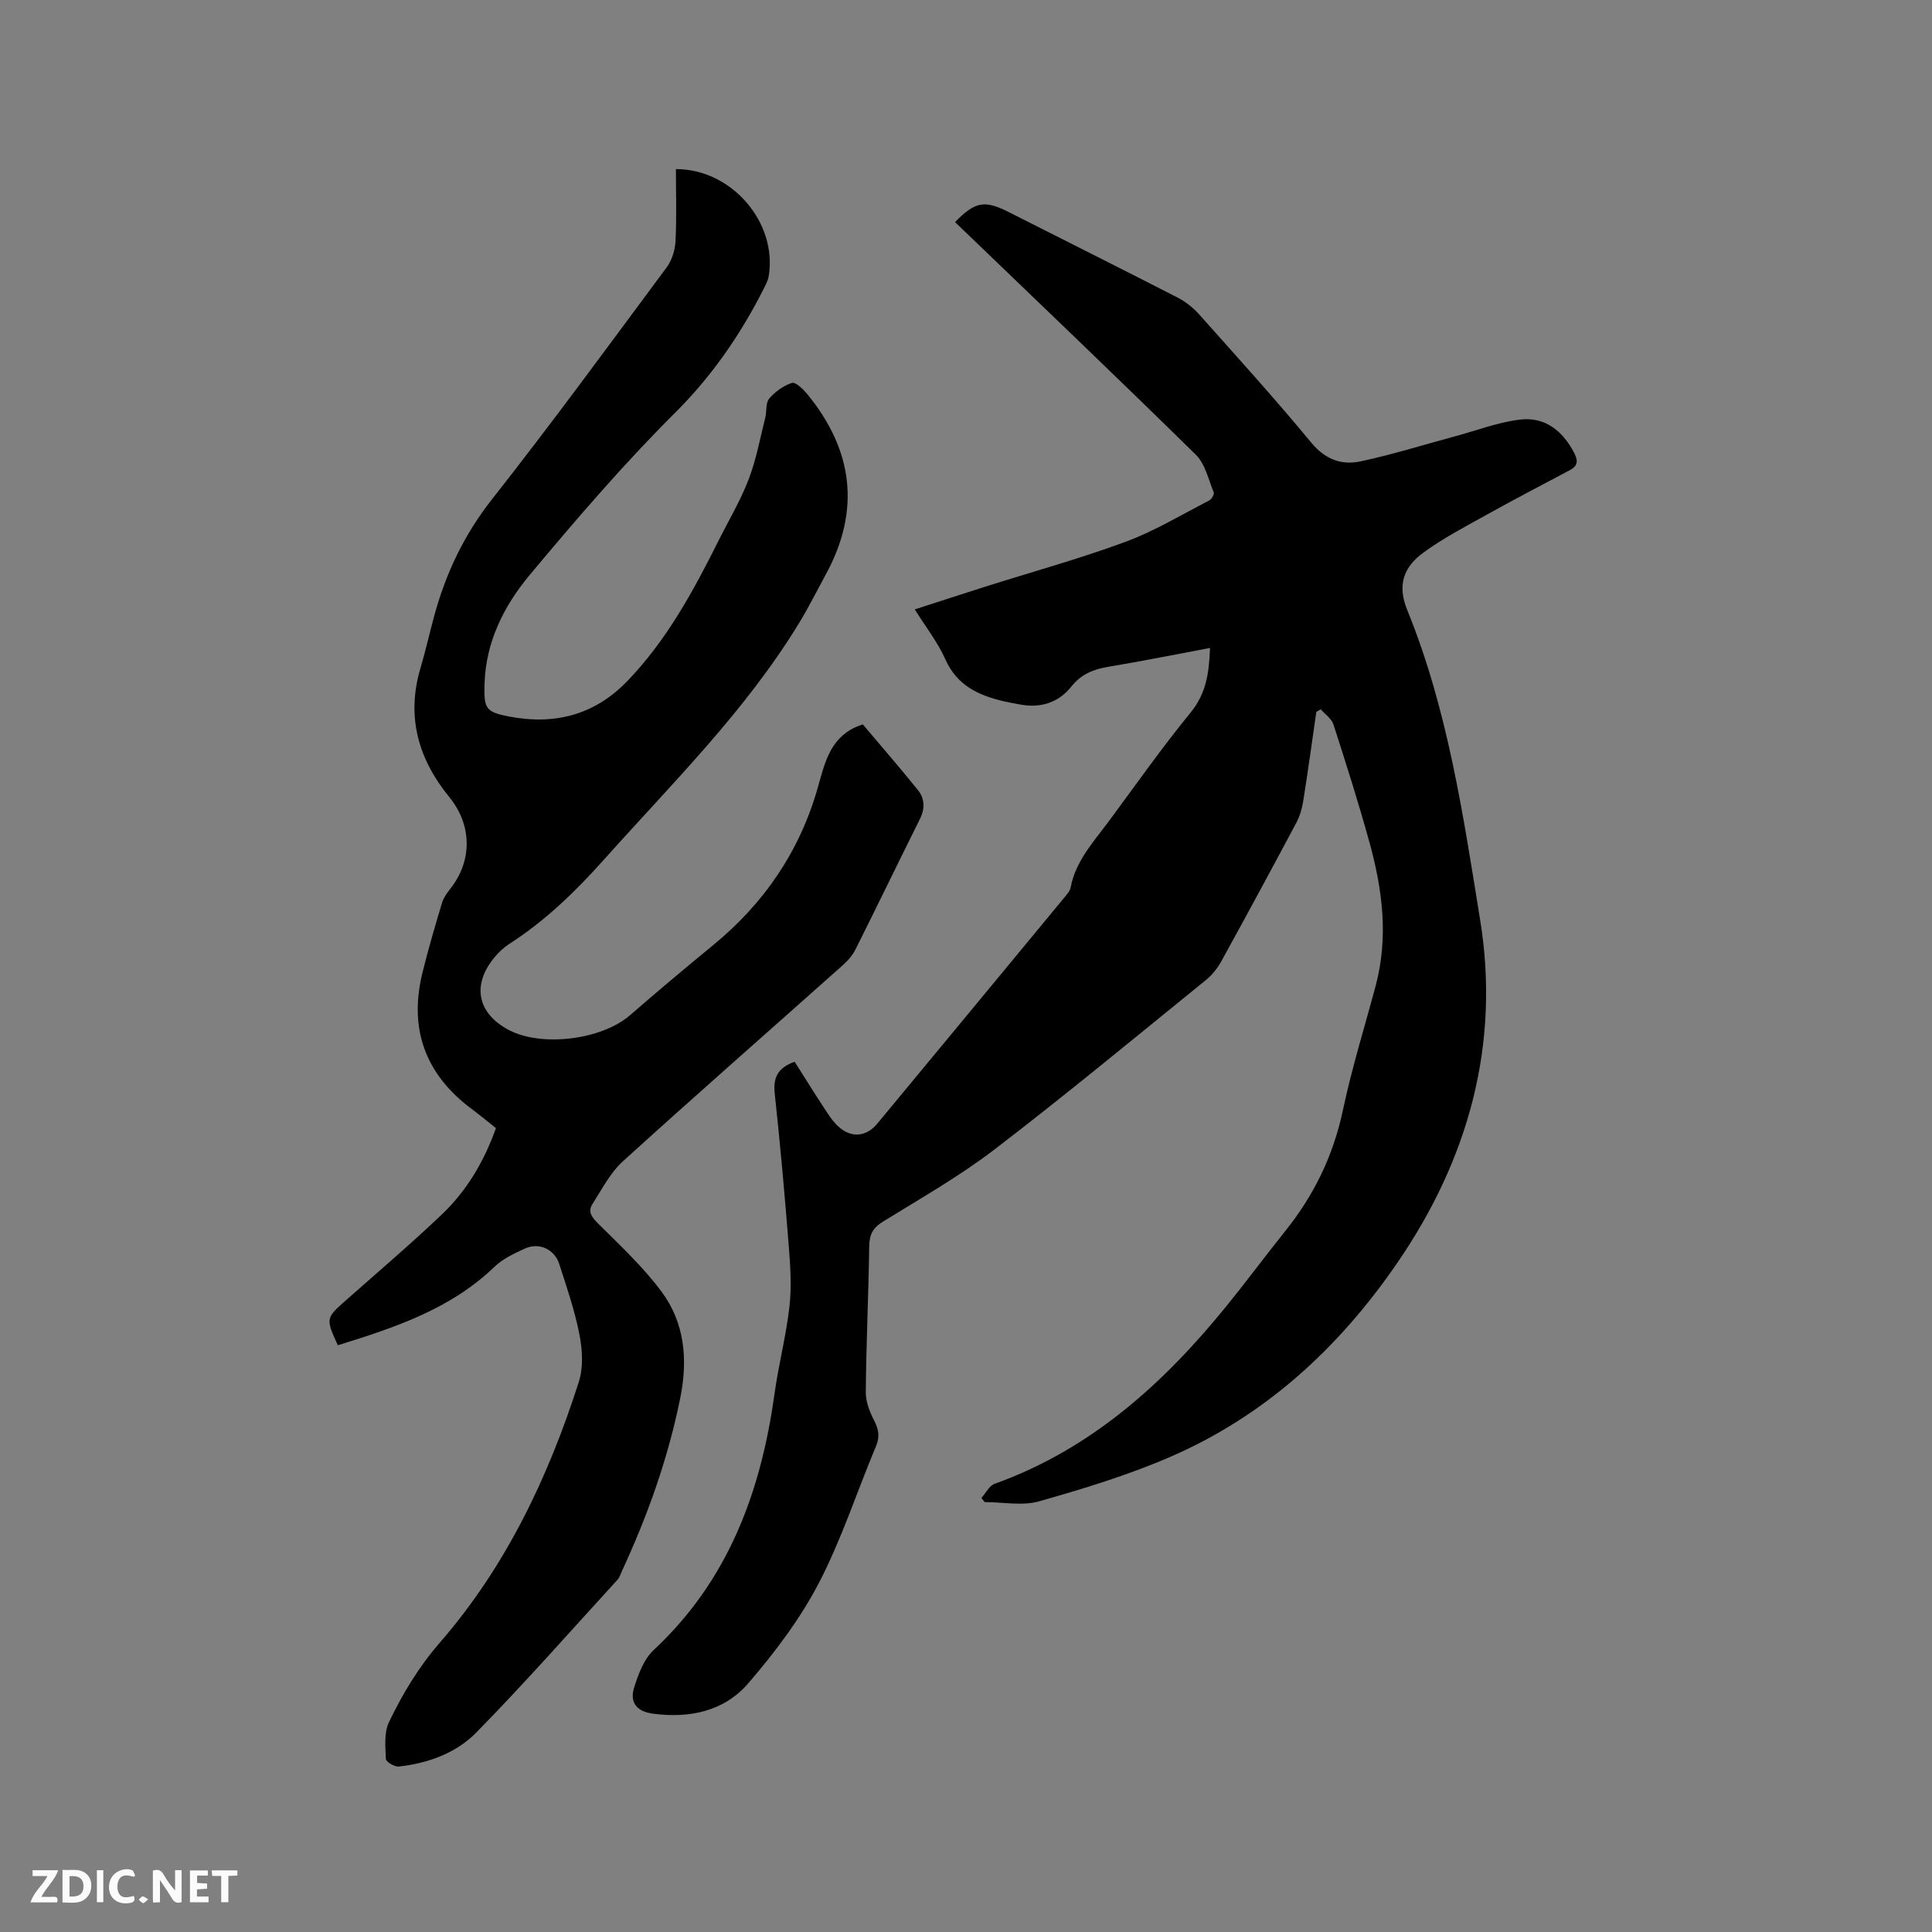
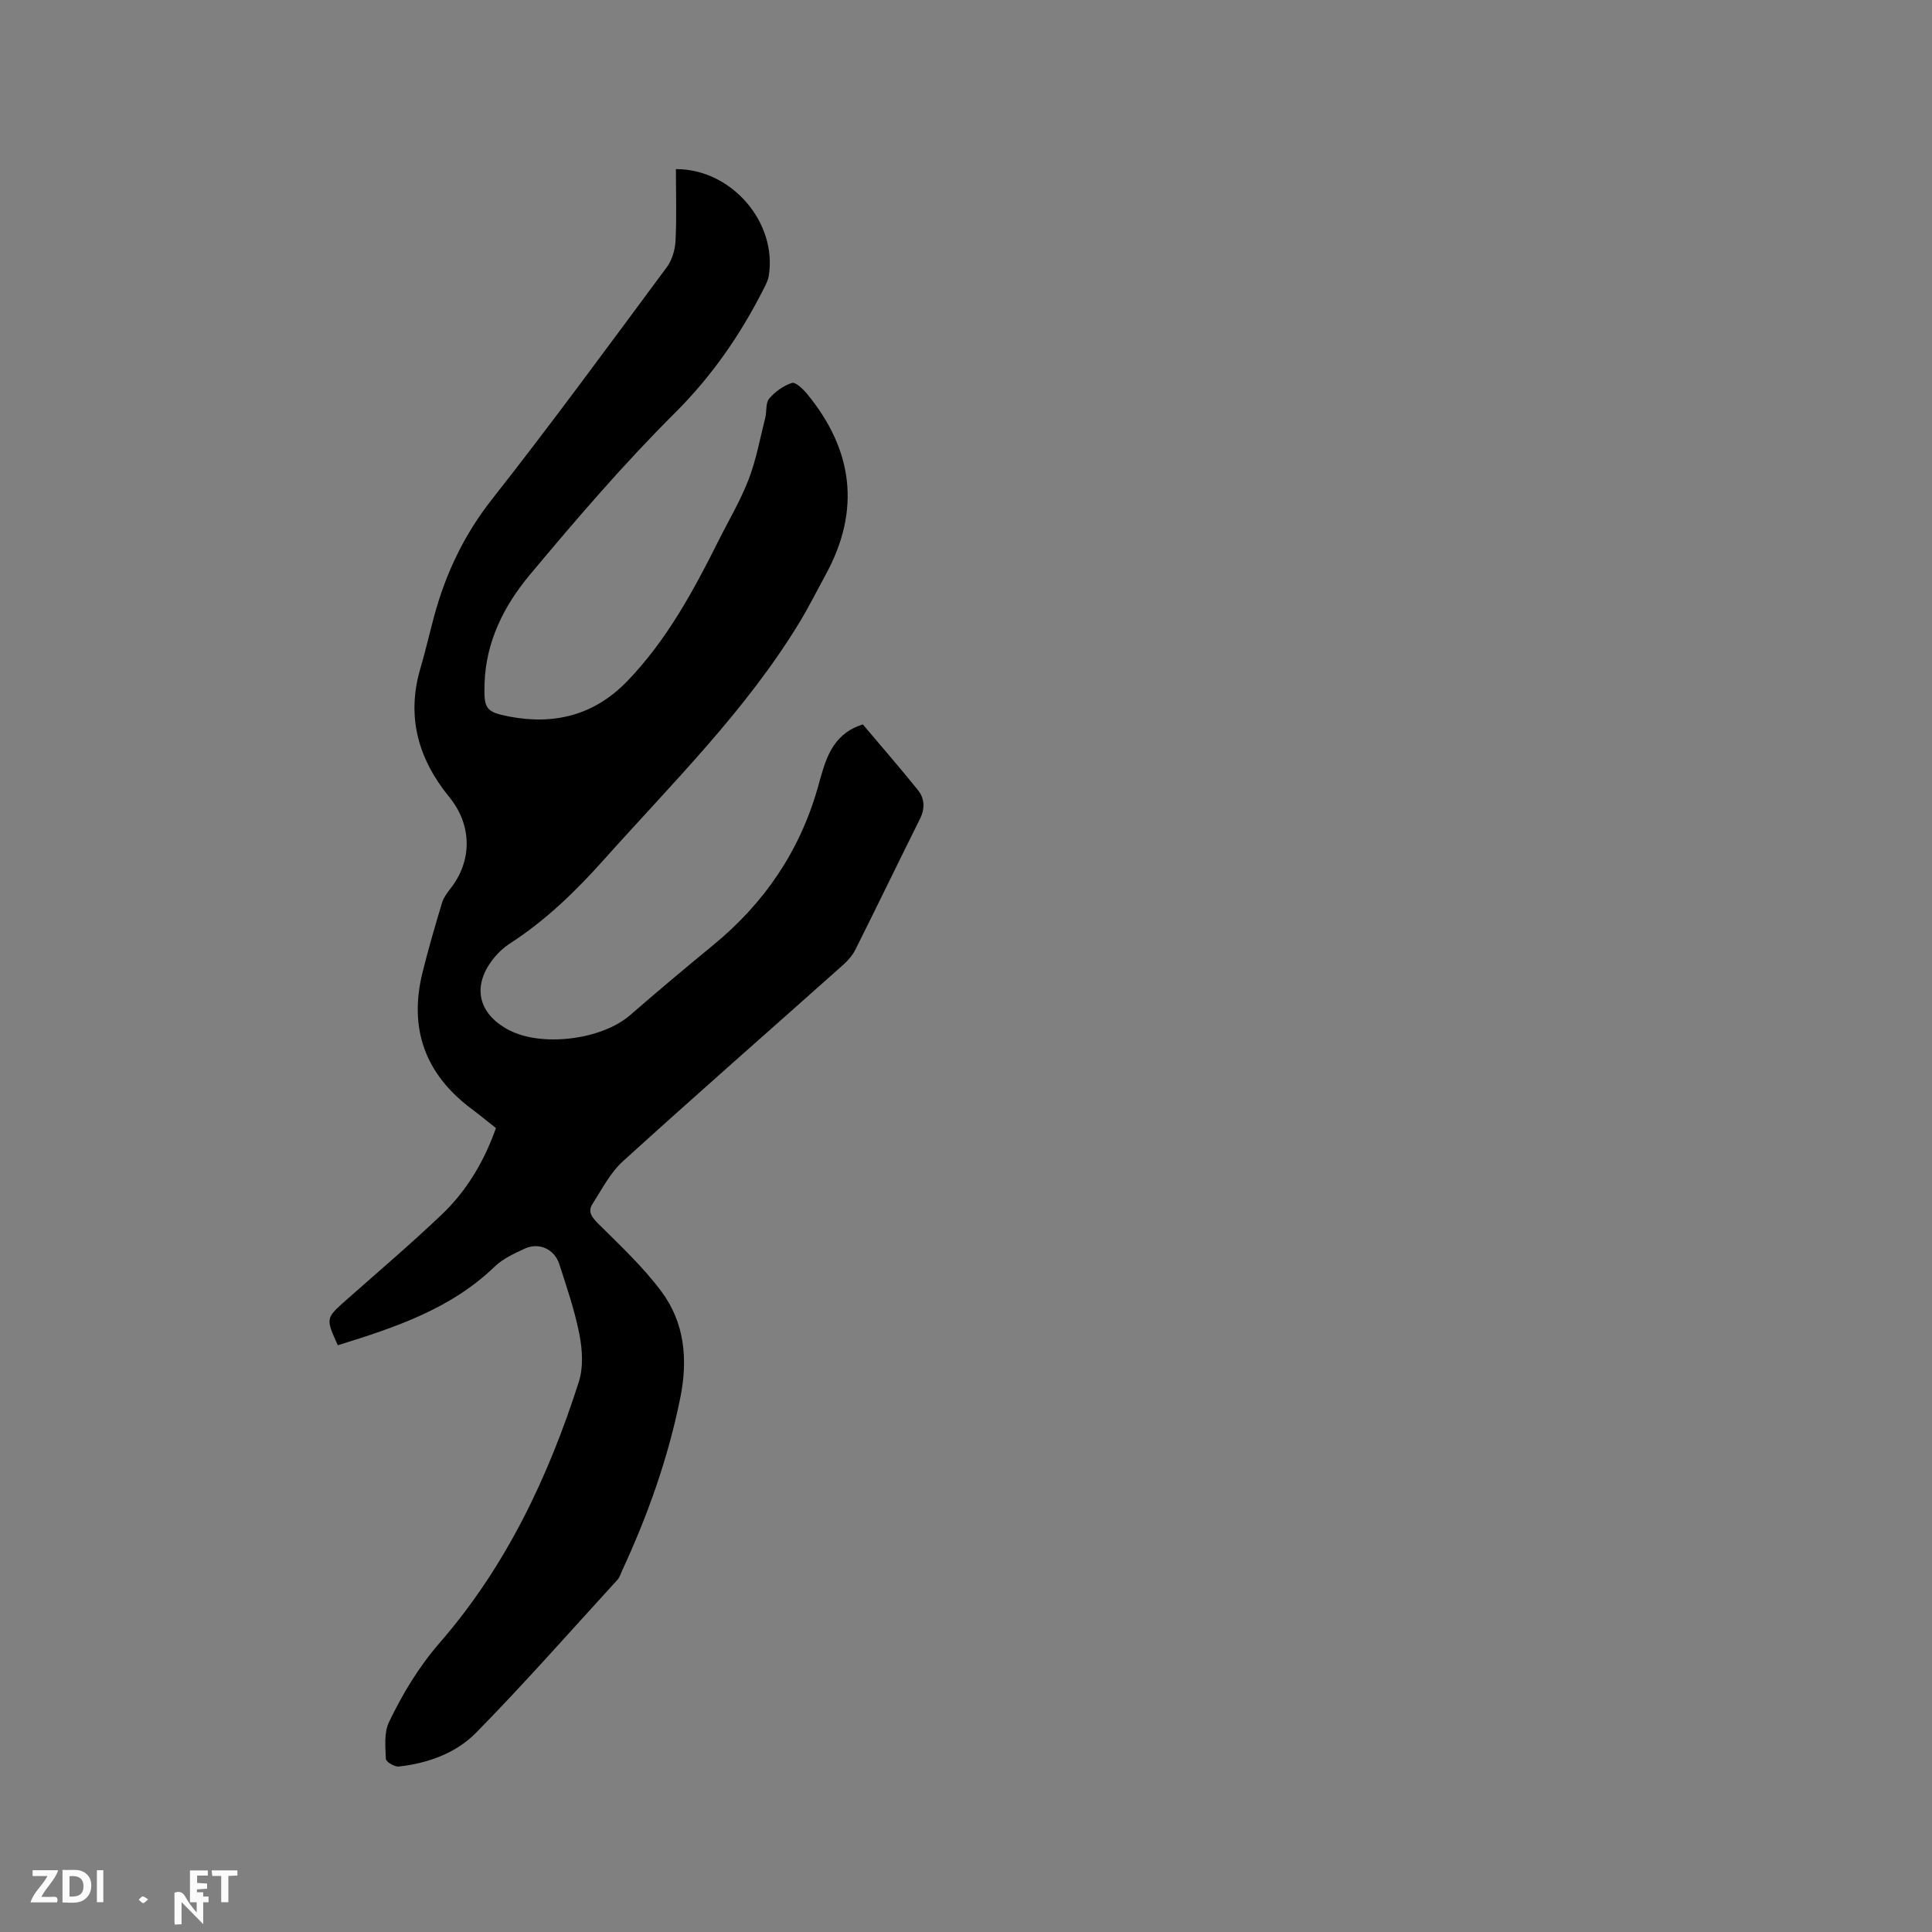
<svg xmlns="http://www.w3.org/2000/svg" enable-background="new 0 0 400 400" viewBox="0 0 400 400">
  <rect x="0" y="0" width="400" height="400" fill="#808080" stroke="none" />
-   <path d="m164.52 219.82c2.1 3.31 4.11 6.55 6.2 9.73.87 1.32 1.75 2.7 2.91 3.74 2.65 2.37 5.74 2.08 7.99-.64 12.86-15.51 25.69-31.03 38.52-46.56.6-.73 1.36-1.51 1.53-2.37 1.04-5.47 4.72-9.39 7.85-13.62 5.61-7.58 11.05-15.32 17.01-22.61 3.24-3.96 3.8-8.27 3.99-13.34-7.13 1.34-14.04 2.73-20.99 3.89-3.13.52-5.66 1.5-7.76 4.15-2.6 3.27-6.34 4.47-10.57 3.67-1.15-.22-2.3-.41-3.43-.68-5.2-1.22-9.64-3.26-12.04-8.67-1.57-3.53-4.04-6.66-6.33-10.34 5.07-1.64 9.85-3.21 14.64-4.72 9.69-3.07 19.51-5.77 29.03-9.29 6-2.22 11.58-5.61 17.3-8.55.49-.25 1.08-1.29.92-1.68-1.1-2.67-1.77-5.88-3.7-7.78-16.49-16.2-33.21-32.15-49.86-48.17 4.2-4.29 6.12-4.6 11.2-2.03 11.62 5.89 23.27 11.7 34.86 17.65 1.64.84 3.21 2.07 4.44 3.45 7.83 8.78 15.75 17.51 23.24 26.58 2.91 3.53 6.32 4.73 10.28 3.88 6.59-1.41 13.04-3.44 19.55-5.19 4.46-1.2 8.87-2.91 13.42-3.45 5.12-.61 8.79 2.3 11.17 6.85.84 1.61.84 2.72-.89 3.63-5.79 3.07-11.6 6.1-17.33 9.29-4.42 2.46-8.95 4.82-13.01 7.8-3.92 2.88-5.48 6.53-3.31 11.86 8.39 20.56 11.59 42.49 15.1 64.17 4.18 25.78-2.44 49.63-17.25 71.13-12.09 17.57-27.35 31.59-47.05 40.09-8.7 3.76-17.87 6.55-27.01 9.14-3.49.99-7.5.16-11.28.16-.22-.28-.45-.57-.67-.85.9-1 1.62-2.53 2.73-2.93 19.97-7.17 35-20.76 48.07-36.88 4.14-5.1 8.05-10.39 12.16-15.52 5.92-7.39 9.9-15.59 11.88-24.94 1.84-8.69 4.49-17.2 6.79-25.79 2.69-10.07 1.4-20-1.32-29.8-2.26-8.16-4.82-16.24-7.43-24.3-.39-1.2-1.73-2.09-2.63-3.13-.3.18-.61.36-.91.54-.89 6.15-1.73 12.31-2.71 18.46-.24 1.53-.7 3.11-1.42 4.47-5.13 9.63-10.31 19.22-15.58 28.77-.79 1.43-1.91 2.81-3.18 3.84-14.5 11.75-28.87 23.66-43.68 35.01-7.29 5.59-15.36 10.17-23.2 15.01-2.08 1.29-2.76 2.69-2.8 5.07-.14 10.07-.62 20.14-.71 30.2-.02 1.98.81 4.1 1.74 5.9.95 1.85 1.2 3.36.36 5.34-3.97 9.46-7.14 19.33-11.87 28.39-3.87 7.41-9.08 14.29-14.56 20.66-5 5.8-12.18 7.31-19.78 6.28-3.25-.44-4.83-2.26-3.85-5.4.87-2.76 2.01-5.87 4.03-7.75 15.41-14.36 22.19-32.65 25.01-52.91.84-6.08 2.41-12.06 3.11-18.15.47-4.04.21-8.21-.11-12.3-.84-10.67-1.79-21.34-2.94-31.98-.32-3.23.65-5.23 4.13-6.48z" fill="#000001" />
  <path d="m69.94 278.52c-2.54-5.61-2.52-5.59 1.81-9.42 6.59-5.83 13.29-11.54 19.67-17.6 5.2-4.94 8.81-11.03 11.26-17.94-1.73-1.37-3.35-2.71-5.04-3.97-9.63-7.19-13.04-16.63-10.16-28.26 1.19-4.82 2.59-9.6 4.02-14.36.32-1.07 1.03-2.07 1.73-2.96 4.58-5.75 4.52-13.2-.19-18.96-6.45-7.9-8.96-16.67-5.99-26.71 1.05-3.55 1.86-7.17 2.83-10.75 2.4-8.86 6.2-16.88 11.99-24.23 12.39-15.74 24.22-31.92 36.16-48.01 1.09-1.47 1.74-3.58 1.83-5.44.25-4.96.08-9.93.08-14.9 11.54-.03 21.06 11.09 19.21 22.17-.15.91-.62 1.78-1.04 2.62-4.8 9.48-10.67 18.01-18.33 25.65-10.65 10.6-20.48 22.06-30.12 33.6-5.31 6.36-9.08 13.82-9.34 22.51-.15 5.17.19 5.86 5.21 6.81 9.35 1.77 17.6-.35 24.36-7.37 8.13-8.44 13.63-18.58 18.81-28.93 2.13-4.26 4.6-8.4 6.3-12.82 1.57-4.09 2.36-8.49 3.44-12.76.33-1.33.05-3.06.82-3.97 1.2-1.42 2.94-2.66 4.69-3.24.73-.24 2.3 1.24 3.12 2.24 9.54 11.59 11.19 24.05 3.9 37.42-1.82 3.34-3.52 6.74-5.49 9.99-11.11 18.26-26.28 33.19-40.39 48.99-5.89 6.6-12.17 12.7-19.64 17.5-1.14.73-2.18 1.72-3.05 2.76-4.75 5.71-3.6 11.58 2.87 15.03 6.83 3.65 19.31 2.07 25.17-3.02 5.68-4.94 11.45-9.78 17.26-14.55 10.54-8.66 17.87-19.41 21.61-32.56 1.39-4.89 2.45-10.01 7.73-12.49.28-.13.58-.23 1.59-.62 3.72 4.41 7.66 8.94 11.42 13.61 1.41 1.75 1.48 3.84.41 5.98-4.48 8.99-8.85 18.04-13.35 27.03-.6 1.19-1.55 2.29-2.56 3.19-15.19 13.54-30.5 26.95-45.56 40.63-2.64 2.39-4.38 5.82-6.34 8.89-1 1.56-.13 2.71 1.19 4.03 4.56 4.53 9.32 8.98 13.13 14.1 4.77 6.43 5.47 13.98 3.9 21.85-2.51 12.54-6.76 24.47-12.13 36.04-.27.58-.44 1.25-.85 1.7-9.72 10.62-19.23 21.44-29.31 31.71-4.17 4.25-9.99 6.35-16.04 7.01-.86.09-2.63-.98-2.65-1.57-.1-2.55-.4-5.44.64-7.61 2.82-5.88 6.14-11.41 10.54-16.48 13.68-15.74 22.48-34.29 28.78-54.02.95-2.98.73-6.6.12-9.74-.97-4.96-2.62-9.81-4.19-14.63-1.01-3.11-4.22-4.52-7.13-3.18-2.19 1.01-4.53 2.09-6.24 3.73-9.08 8.77-20.59 12.6-32.47 16.28z" fill="#000001" />
  <g fill="#fafbfa">
-     <path d="m37.59 393.81c-.92.31-1.52.05-2-.78-.7-1.2-1.52-2.34-2.47-3.78v4.59c-.55.03-.95.05-1.41.07-.03-.37-.06-.64-.06-.91 0-1.91 0-3.81 0-5.7 1.13-.41 1.77-.03 2.29.91.62 1.11 1.38 2.14 2.31 3.19v-4.2h1.35v6.61z" />
+     <path d="m37.59 393.81v4.59c-.55.03-.95.05-1.41.07-.03-.37-.06-.64-.06-.91 0-1.91 0-3.81 0-5.7 1.13-.41 1.77-.03 2.29.91.62 1.11 1.38 2.14 2.31 3.19v-4.2h1.35v6.61z" />
    <path d="m12.94 393.88v-6.75c1.9.19 3.93-.54 5.37 1.29.8 1.01.78 2.88.03 3.97-1.37 1.97-3.4 1.51-5.4 1.49m1.45-1.22c2.04.12 2.92-.58 2.89-2.21-.03-1.51-.98-2.19-2.89-2z" />
    <path d="m11.81 393.87h-5.49c.68-2.18 2.47-3.48 3.51-5.45h-3.08v-1.21h5.29c-.71 2.13-2.44 3.48-3.47 5.51.86 0 1.63.04 2.39-.01.79-.05 1.14.21.85 1.16" />
    <path d="m39.33 393.86v-6.61h3.7v1.07h-2.22v1.52c.68.04 1.34.09 2.07.13v1.07c-.72.05-1.38.09-2.1.14v1.48h2.4v1.19h-3.85z" />
-     <path d="m27.71 388.56c-1.15-.3-2.46-.61-3.1.64-.37.73-.41 1.93-.06 2.67.63 1.35 1.99.93 3.17.68.35.94-.01 1.32-.93 1.46-1.62.25-3.05-.27-3.76-1.48-.73-1.24-.6-3.03.31-4.17.88-1.11 2.71-1.7 4-1.16.32.13.44.74.65 1.12-.1.08-.19.16-.28.24" />
    <path d="m49.15 387.24v1.07c-.59.02-1.17.05-1.87.08v5.44h-1.48v-5.44h-1.85c-.05-.4-.08-.73-.13-1.15z" />
    <path d="m20.06 387.21h1.33v6.62h-1.33z" />
    <path d="m30.68 393.25c-.49.38-.8.79-1.05.76-.32-.05-.6-.45-.9-.7.26-.24.51-.64.8-.67.29-.04.62.3 1.15.61" />
  </g>
</svg>